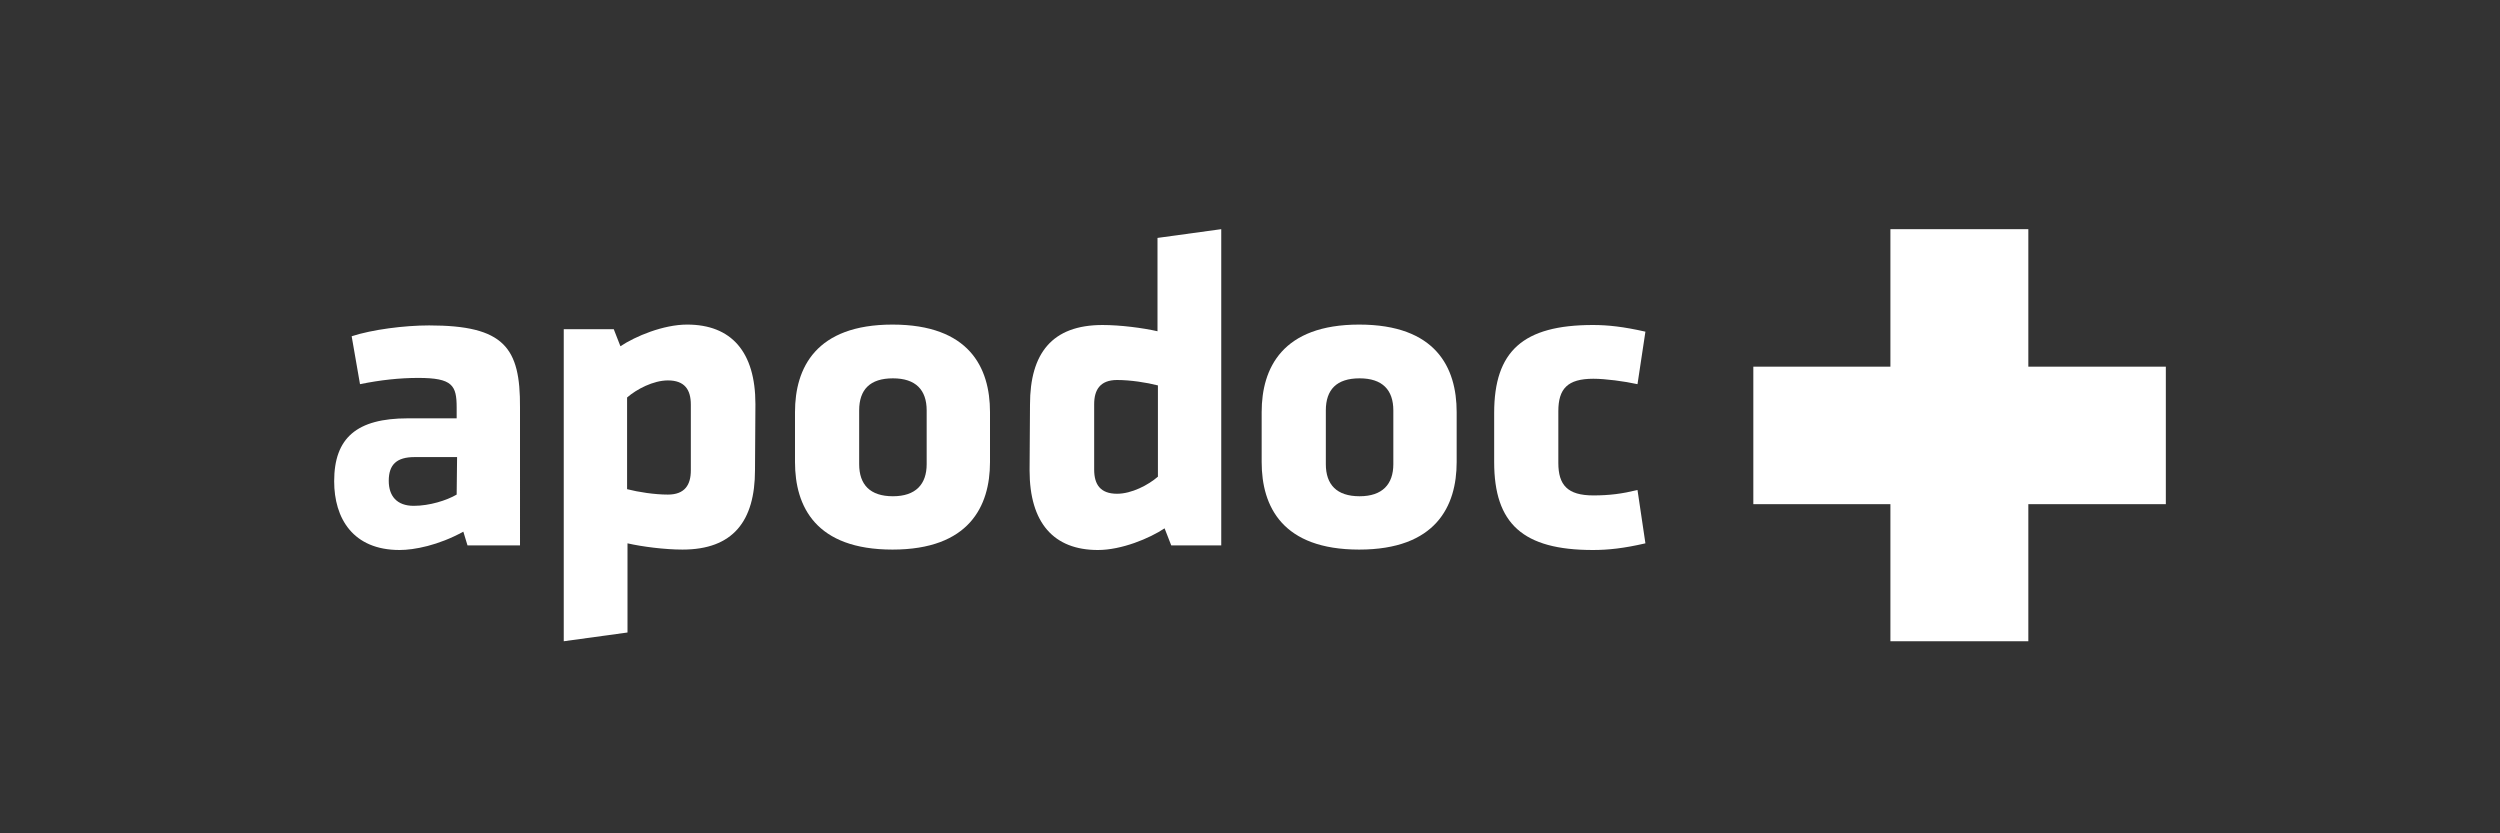
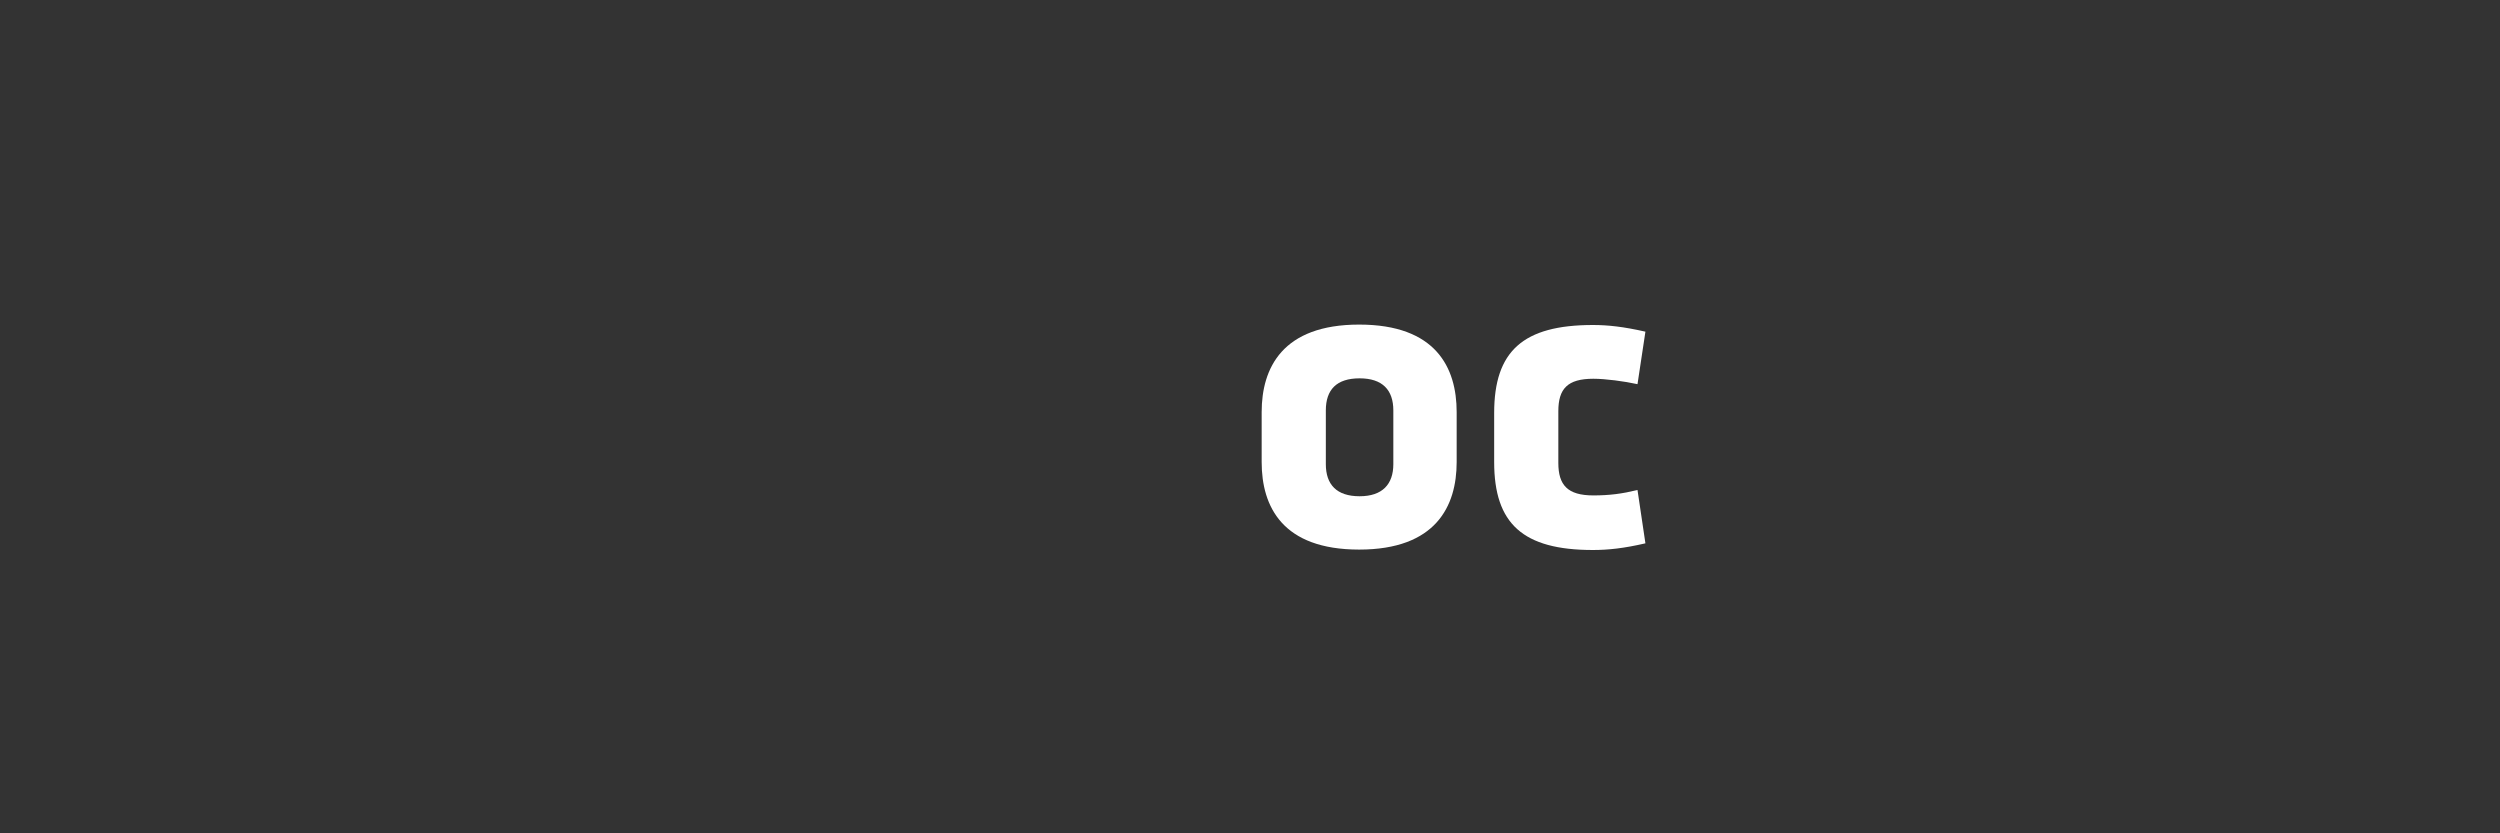
<svg xmlns="http://www.w3.org/2000/svg" version="1.1" id="Layer_1" x="0" y="0" viewBox="0 0 600 200" xml:space="preserve">
  <rect x="0" y="0" width="600" height="200" fill="#333333" stroke="none" />
  <style>.st0{fill-rule:evenodd;clip-rule:evenodd;fill:#fff}</style>
  <g id="Page-1">
    <g id="cafe-medici_v01">
      <g id="navigation">
        <g id="menu">
          <g id="Imported-Layers-Copy-5">
-             <path id="Fill-14" class="st0" d="M150.5 117.4c2.7.7 6.6 1.3 9.8 1.3 4.1 0 5.5-2.4 5.5-5.8V97.1c0-3.6-1.5-5.8-5.5-5.8-3.5 0-7.5 2.1-9.8 4.1v22zm30.7-4.6c0 12.3-5.3 19.1-17.4 19.1-4.3 0-9.7-.7-13.2-1.5v21.4l-15.3 2.1V79h12l1.6 4.1c3.6-2.4 10.3-5.2 16-5.2 10.6 0 16.4 6.5 16.4 19.1l-.1 15.8z" />
-             <path id="Fill-15" class="st0" d="M222.4 111.4V98.5c0-4.9-2.6-7.7-8.1-7.7s-8.1 2.7-8.1 7.7v12.9c0 4.9 2.6 7.7 8.1 7.7s8.1-2.9 8.1-7.7m-31.6-.5v-12c0-10.6 5-21 23.4-21s23.4 10.3 23.4 21v12c0 10.6-5 21-23.4 21s-23.4-10.3-23.4-21" />
-             <path id="Fill-16" class="st0" d="M277.9 92.5c-2.7-.7-6.6-1.3-9.8-1.3-4.1 0-5.5 2.4-5.5 5.8v15.7c0 3.6 1.5 5.8 5.5 5.8 3.5 0 7.5-2.1 9.8-4.1V92.5zm-30.7 4.6c0-12.3 5.3-19.1 17.4-19.1 4.3 0 9.7.7 13.2 1.5V57.1l15.3-2.1v75.9h-12l-1.6-4.1c-3.6 2.4-10.3 5.2-16 5.2-10.6 0-16.4-6.5-16.4-19.1l.1-15.8z" />
            <path id="Fill-17" class="st0" d="M334.4 111.4V98.5c0-4.9-2.6-7.7-8.1-7.7s-8.1 2.7-8.1 7.7v12.9c0 4.9 2.6 7.7 8.1 7.7s8.1-2.9 8.1-7.7m-31.6-.5v-12c0-10.6 5-21 23.4-21s23.4 10.3 23.4 21v12c0 10.6-5 21-23.4 21s-23.4-10.3-23.4-21" />
            <path id="Fill-18" class="st0" d="M374 111.1c0 5.3 2.2 7.8 8.4 7.8 3.9 0 6.9-.4 10.6-1.3l1.9 12.8c-5.2 1.2-8.9 1.6-12.6 1.6-16.8 0-23.7-6.3-23.7-21.1V99.1c0-14.8 6.9-21.1 23.7-21.1 3.6 0 7.3.4 12.6 1.6L393 92.2c-3.2-.7-7.7-1.3-10.6-1.3-6.2 0-8.4 2.4-8.4 7.8v12.4" />
-             <path id="Fill-19" class="st0" d="M109.6 118.7c-2.4 1.4-6.5 2.7-10.3 2.7-4.1 0-6-2.4-6-6 0-3.9 1.9-5.7 6.2-5.7h10.2l-.1 9zM103 78.1c-6 0-13.7 1-18.6 2.6l2 11.5c4.9-1 9.5-1.5 14-1.5 8.2 0 9.2 1.8 9.2 7.1v2.6H97.9c-12.3 0-17.7 4.7-17.7 15.1 0 8.9 4.5 16.5 15.7 16.5 3.5 0 9.3-1.1 15.3-4.4l1 3.3h12.6V97.8c.1-14.4-3.8-19.7-21.8-19.7z" />
          </g>
        </g>
      </g>
    </g>
  </g>
-   <path class="st0" d="M486.8 88V55h-33.1v33h-32.9v33h32.9v32.9h33.1V121h33V88z" />
</svg>